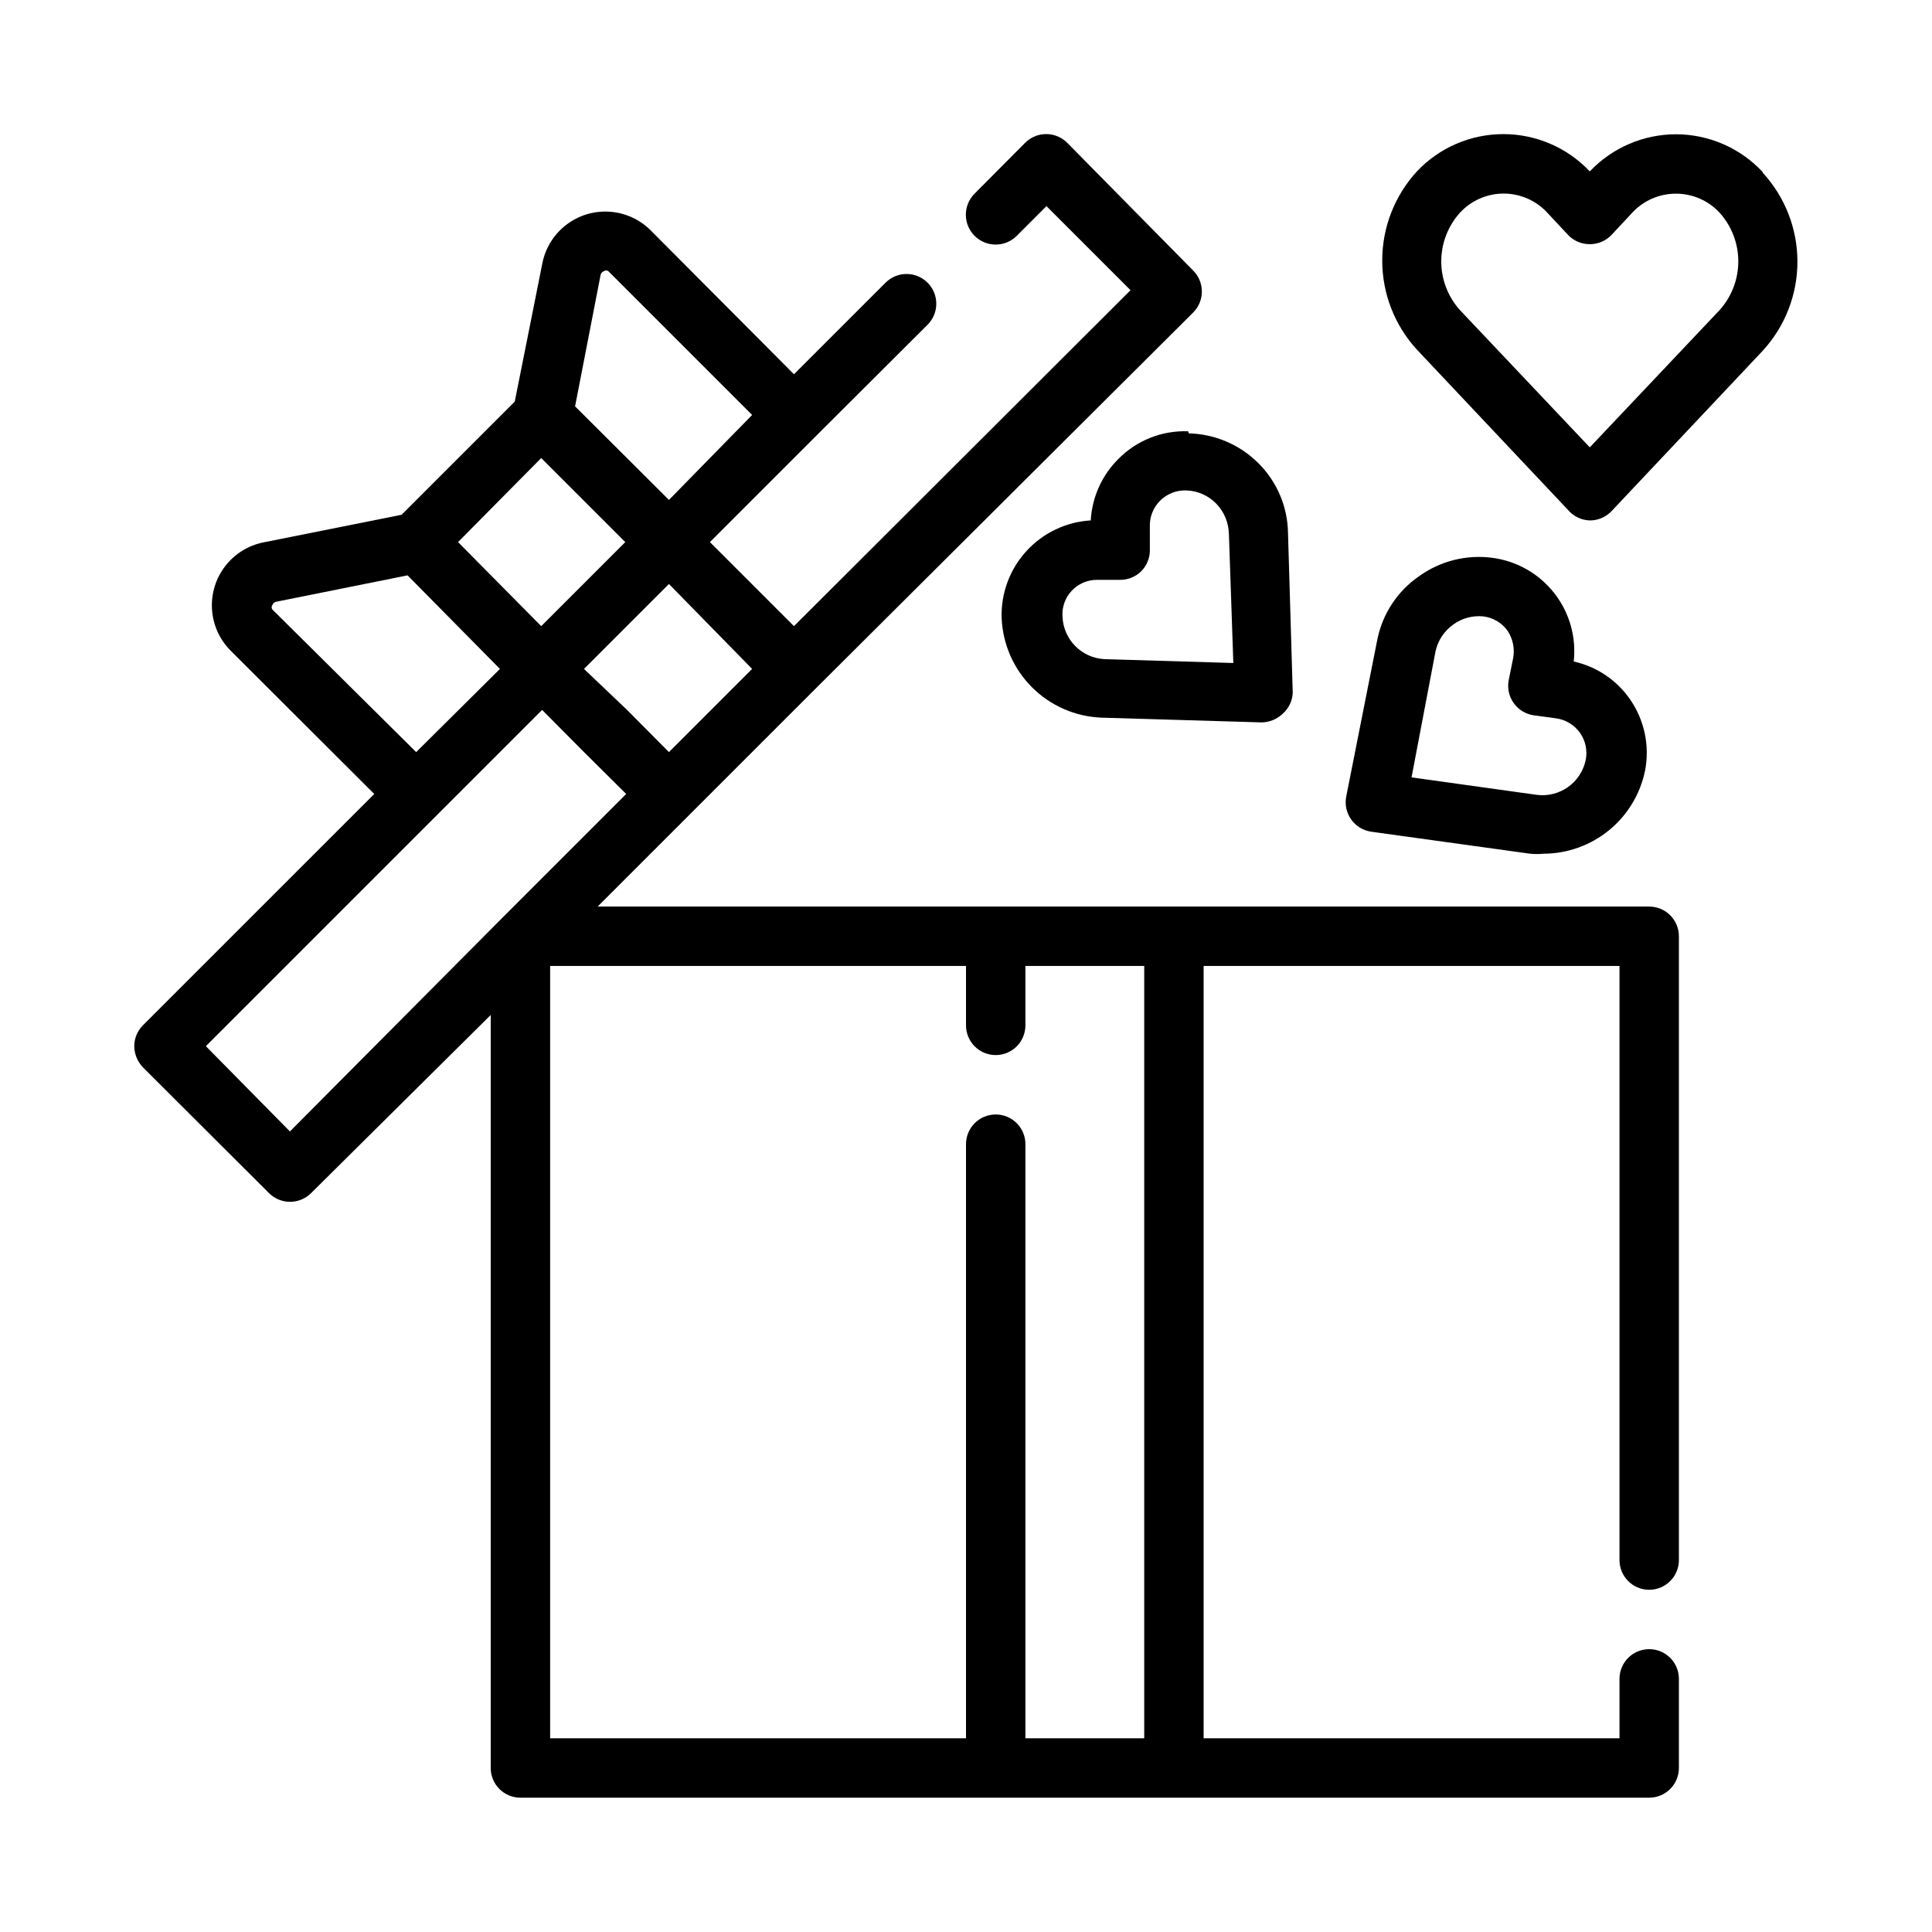
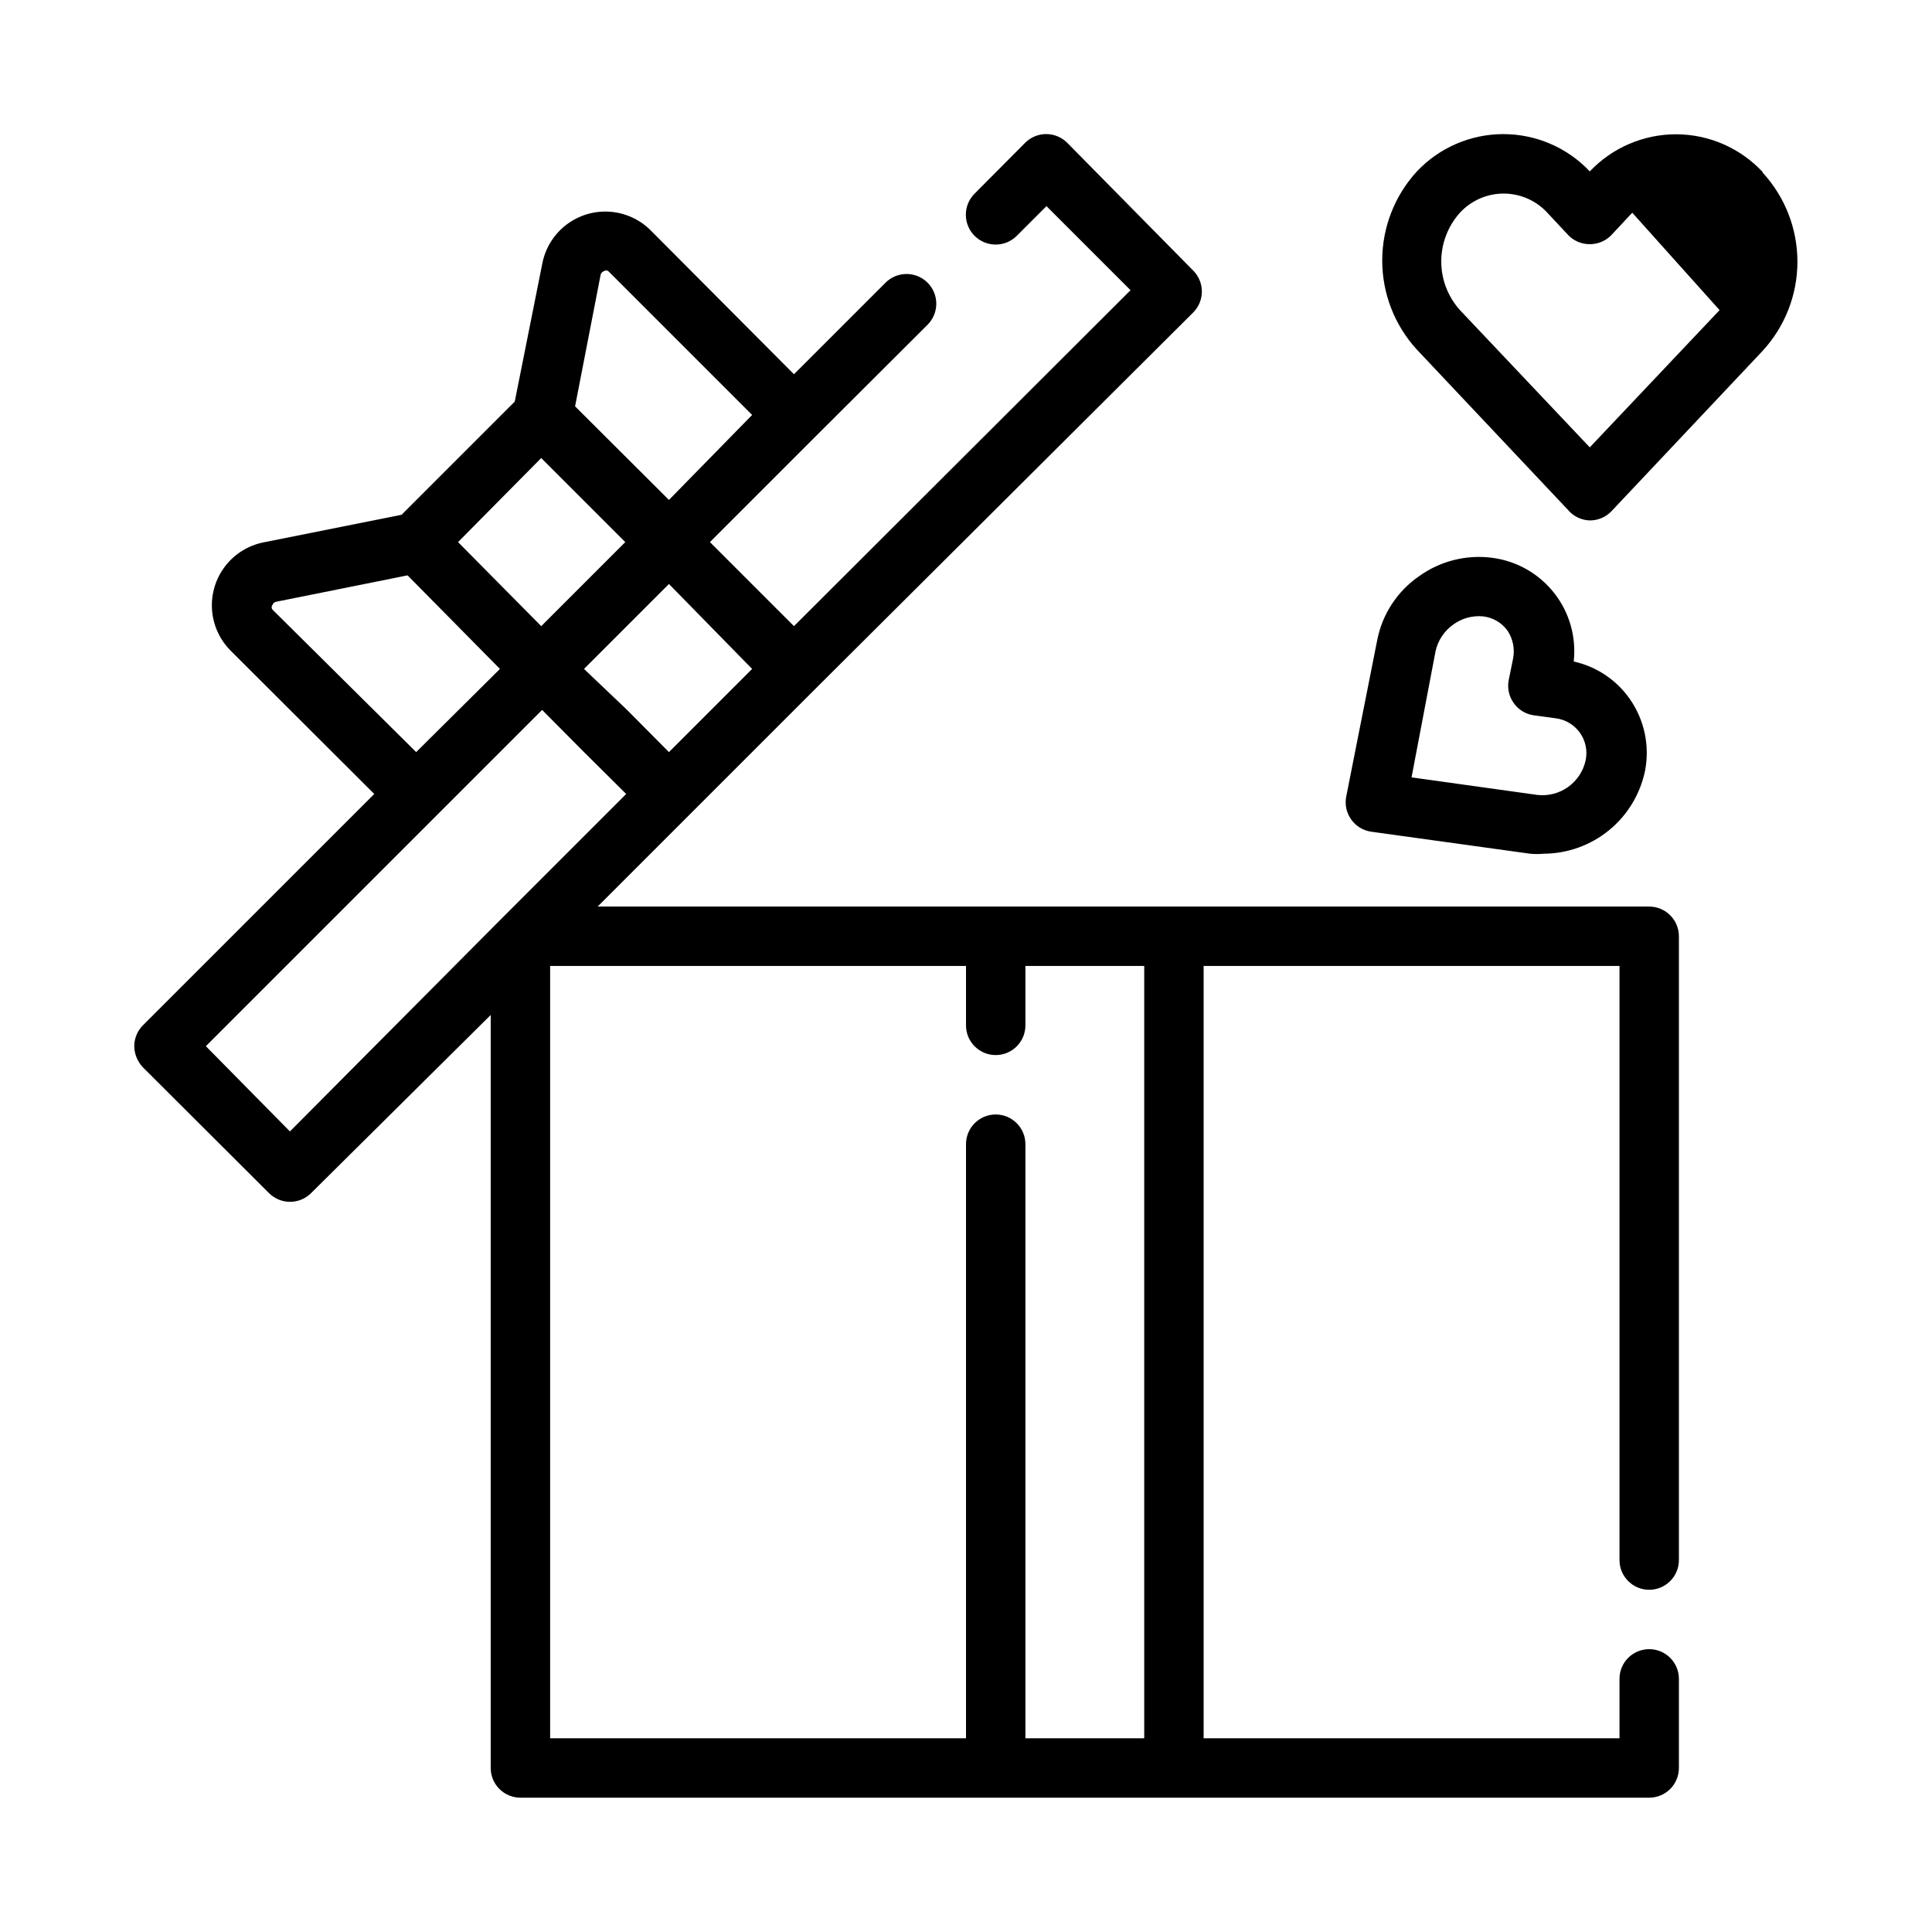
<svg xmlns="http://www.w3.org/2000/svg" fill="#000000" width="800px" height="800px" version="1.1" viewBox="144 144 512 512">
  <g>
-     <path d="m611.12 189.58c-5.945-6.367-14.27-9.988-22.984-9.996-8.637 0.012-16.891 3.566-22.828 9.84-5.949-6.309-14.238-9.883-22.91-9.883s-16.957 3.574-22.906 9.883c-5.91 6.445-9.188 14.871-9.188 23.617 0 8.742 3.277 17.168 9.188 23.613l40.07 42.508-0.004 0.004c1.445 1.688 3.531 2.688 5.75 2.754 2.168 0.012 4.246-0.871 5.746-2.441l40.07-42.508h-0.004c5.926-6.438 9.215-14.867 9.215-23.617 0-8.746-3.289-17.176-9.215-23.613zm-11.414 36.605-34.398 36.371-34.402-36.371c-3.191-3.543-4.957-8.141-4.957-12.91 0-4.769 1.766-9.367 4.957-12.91 2.981-3.231 7.176-5.066 11.57-5.066 4.398 0 8.594 1.836 11.574 5.066l5.512 5.902-0.004 0.004c1.5 1.57 3.578 2.453 5.75 2.438 2.168 0.016 4.246-0.867 5.746-2.438l5.512-5.902-0.004-0.004c2.988-3.219 7.184-5.047 11.574-5.039 4.391-0.008 8.586 1.82 11.57 5.039 3.191 3.543 4.961 8.141 4.961 12.91 0 4.769-1.77 9.367-4.961 12.91z" />
-     <path d="m458.88 258.3c-6.922-0.266-13.637 2.391-18.5 7.324-4.367 4.34-6.977 10.145-7.32 16.293-6.523 0.387-12.637 3.301-17.047 8.121-4.41 4.82-6.766 11.168-6.57 17.699 0.273 6.93 3.144 13.5 8.047 18.402 4.902 4.902 11.477 7.777 18.402 8.047l42.43 1.258v0.004c2.086-0.031 4.082-0.848 5.59-2.285 1.617-1.418 2.586-3.438 2.676-5.59l-1.258-42.43c-0.125-6.93-2.949-13.539-7.871-18.418-4.906-4.891-11.5-7.707-18.422-7.875zm10.785 26.922 1.18 34.48-34.164-1.023c-6.023-0.316-10.824-5.152-11.102-11.176-0.199-2.543 0.676-5.055 2.41-6.922 1.734-1.867 4.172-2.926 6.723-2.918h5.902c2.176 0.074 4.285-0.75 5.828-2.285 1.531-1.543 2.359-3.652 2.281-5.824v-5.906c-0.109-2.578 0.859-5.09 2.676-6.926 1.848-1.859 4.391-2.856 7.008-2.754 2.969 0.098 5.789 1.34 7.871 3.461 2.129 2.168 3.34 5.07 3.383 8.109z" />
+     <path d="m611.12 189.58c-5.945-6.367-14.27-9.988-22.984-9.996-8.637 0.012-16.891 3.566-22.828 9.84-5.949-6.309-14.238-9.883-22.91-9.883s-16.957 3.574-22.906 9.883c-5.91 6.445-9.188 14.871-9.188 23.617 0 8.742 3.277 17.168 9.188 23.613l40.07 42.508-0.004 0.004c1.445 1.688 3.531 2.688 5.75 2.754 2.168 0.012 4.246-0.871 5.746-2.441l40.07-42.508h-0.004c5.926-6.438 9.215-14.867 9.215-23.617 0-8.746-3.289-17.176-9.215-23.613zm-11.414 36.605-34.398 36.371-34.402-36.371c-3.191-3.543-4.957-8.141-4.957-12.91 0-4.769 1.766-9.367 4.957-12.91 2.981-3.231 7.176-5.066 11.57-5.066 4.398 0 8.594 1.836 11.574 5.066l5.512 5.902-0.004 0.004c1.5 1.57 3.578 2.453 5.75 2.438 2.168 0.016 4.246-0.867 5.746-2.438l5.512-5.902-0.004-0.004z" />
    <path d="m507.45 364.42 42.035 5.824c1.203 0.113 2.418 0.113 3.621 0 6.312-0.031 12.426-2.231 17.312-6.227 4.887-4 8.25-9.555 9.531-15.734 1.305-6.668-0.176-13.582-4.094-19.133-3.531-5.012-8.812-8.52-14.801-9.84 0.719-6.477-1.129-12.98-5.148-18.113-4.016-5.133-9.879-8.492-16.34-9.359-6.894-0.934-13.883 0.816-19.523 4.883-5.691 3.93-9.641 9.91-11.02 16.688l-8.266 41.723c-0.406 2.117 0.078 4.309 1.336 6.059 1.262 1.77 3.199 2.938 5.356 3.231zm17.004-47.941c0.66-2.836 2.344-5.328 4.723-7.008 2.277-1.637 5.074-2.394 7.871-2.125 2.586 0.301 4.926 1.672 6.453 3.781 1.434 2.152 1.973 4.777 1.496 7.32l-1.18 5.824c-0.402 2.117 0.082 4.309 1.34 6.062 1.242 1.75 3.148 2.914 5.273 3.227l5.824 0.789c2.598 0.324 4.938 1.727 6.457 3.856 1.5 2.125 2.043 4.777 1.492 7.32-1.293 5.891-6.84 9.84-12.828 9.133l-33.301-4.644z" />
    <path d="m581.05 384.25h-278.67l57.625-57.625 100.21-99.816c3.055-3.07 3.055-8.027 0-11.098l-33.375-33.852c-1.48-1.488-3.492-2.328-5.59-2.328-2.102 0-4.113 0.84-5.59 2.328l-13.383 13.461c-3.086 3.09-3.086 8.094 0 11.18 3.086 3.086 8.09 3.086 11.18 0l7.871-7.871 22.277 22.277-89.191 89.031-22.277-22.277 27.867-27.867 29.836-29.758v0.004c3.066-3.09 3.047-8.074-0.039-11.141-3.086-3.066-8.074-3.047-11.141 0.039l-24.246 24.246-38.02-38.18c-2.922-2.898-6.797-4.641-10.906-4.902-4.109-0.262-8.172 0.98-11.434 3.488-3.266 2.508-5.508 6.117-6.316 10.152l-7.32 36.684-29.992 29.992-36.605 7.32c-4.035 0.809-7.644 3.051-10.152 6.316-2.508 3.262-3.746 7.324-3.488 11.434 0.262 4.109 2.004 7.984 4.902 10.906l38.102 38.023-61.324 61.32c-1.453 1.465-2.273 3.445-2.281 5.512 0.027 2.082 0.844 4.078 2.281 5.59l33.457 33.379v-0.004c1.465 1.453 3.445 2.273 5.512 2.285 2.09 0.012 4.102-0.812 5.59-2.285l47.625-47.23v199.55c0 2.09 0.828 4.09 2.305 5.566 1.477 1.477 3.481 2.305 5.566 2.305h299.14c2.09 0 4.09-0.828 5.566-2.305 1.477-1.477 2.305-3.477 2.305-5.566v-23.617c0-4.348-3.523-7.871-7.871-7.871-4.348 0-7.871 3.523-7.871 7.871v15.742l-110.21 0.004v-204.67h110.21v157.44c0 4.348 3.523 7.875 7.871 7.875 4.348 0 7.871-3.527 7.871-7.875v-165.31c0-2.086-0.828-4.09-2.305-5.566-1.477-1.477-3.477-2.305-5.566-2.305zm-237.73-62.977-22.043 22.043-11.098-11.18-11.414-10.863 22.512-22.512zm-40.148-104.46c0.109-0.441 0.438-0.797 0.867-0.945 0.344-0.277 0.836-0.277 1.18 0l38.102 38.102-22.043 22.516-24.875-24.797zm-15.742 48.57 22.277 22.277-22.277 22.277-22.043-22.277zm-71.242 40.148c-0.277-0.348-0.277-0.836 0-1.184 0.148-0.43 0.504-0.754 0.945-0.863l34.875-7.008 24.48 24.797-22.199 22.043zm4.644 138.31-22.277-22.594 89.113-89.113 11.098 11.18 11.18 11.098-33.613 33.613zm226.4 160.82h-31.488v-157.44c0-4.348-3.523-7.871-7.871-7.871s-7.871 3.523-7.871 7.871v157.44h-110.21v-204.67h110.21v15.742c0 4.348 3.523 7.871 7.871 7.871s7.871-3.523 7.871-7.871v-15.742h31.488z" />
  </g>
</svg>